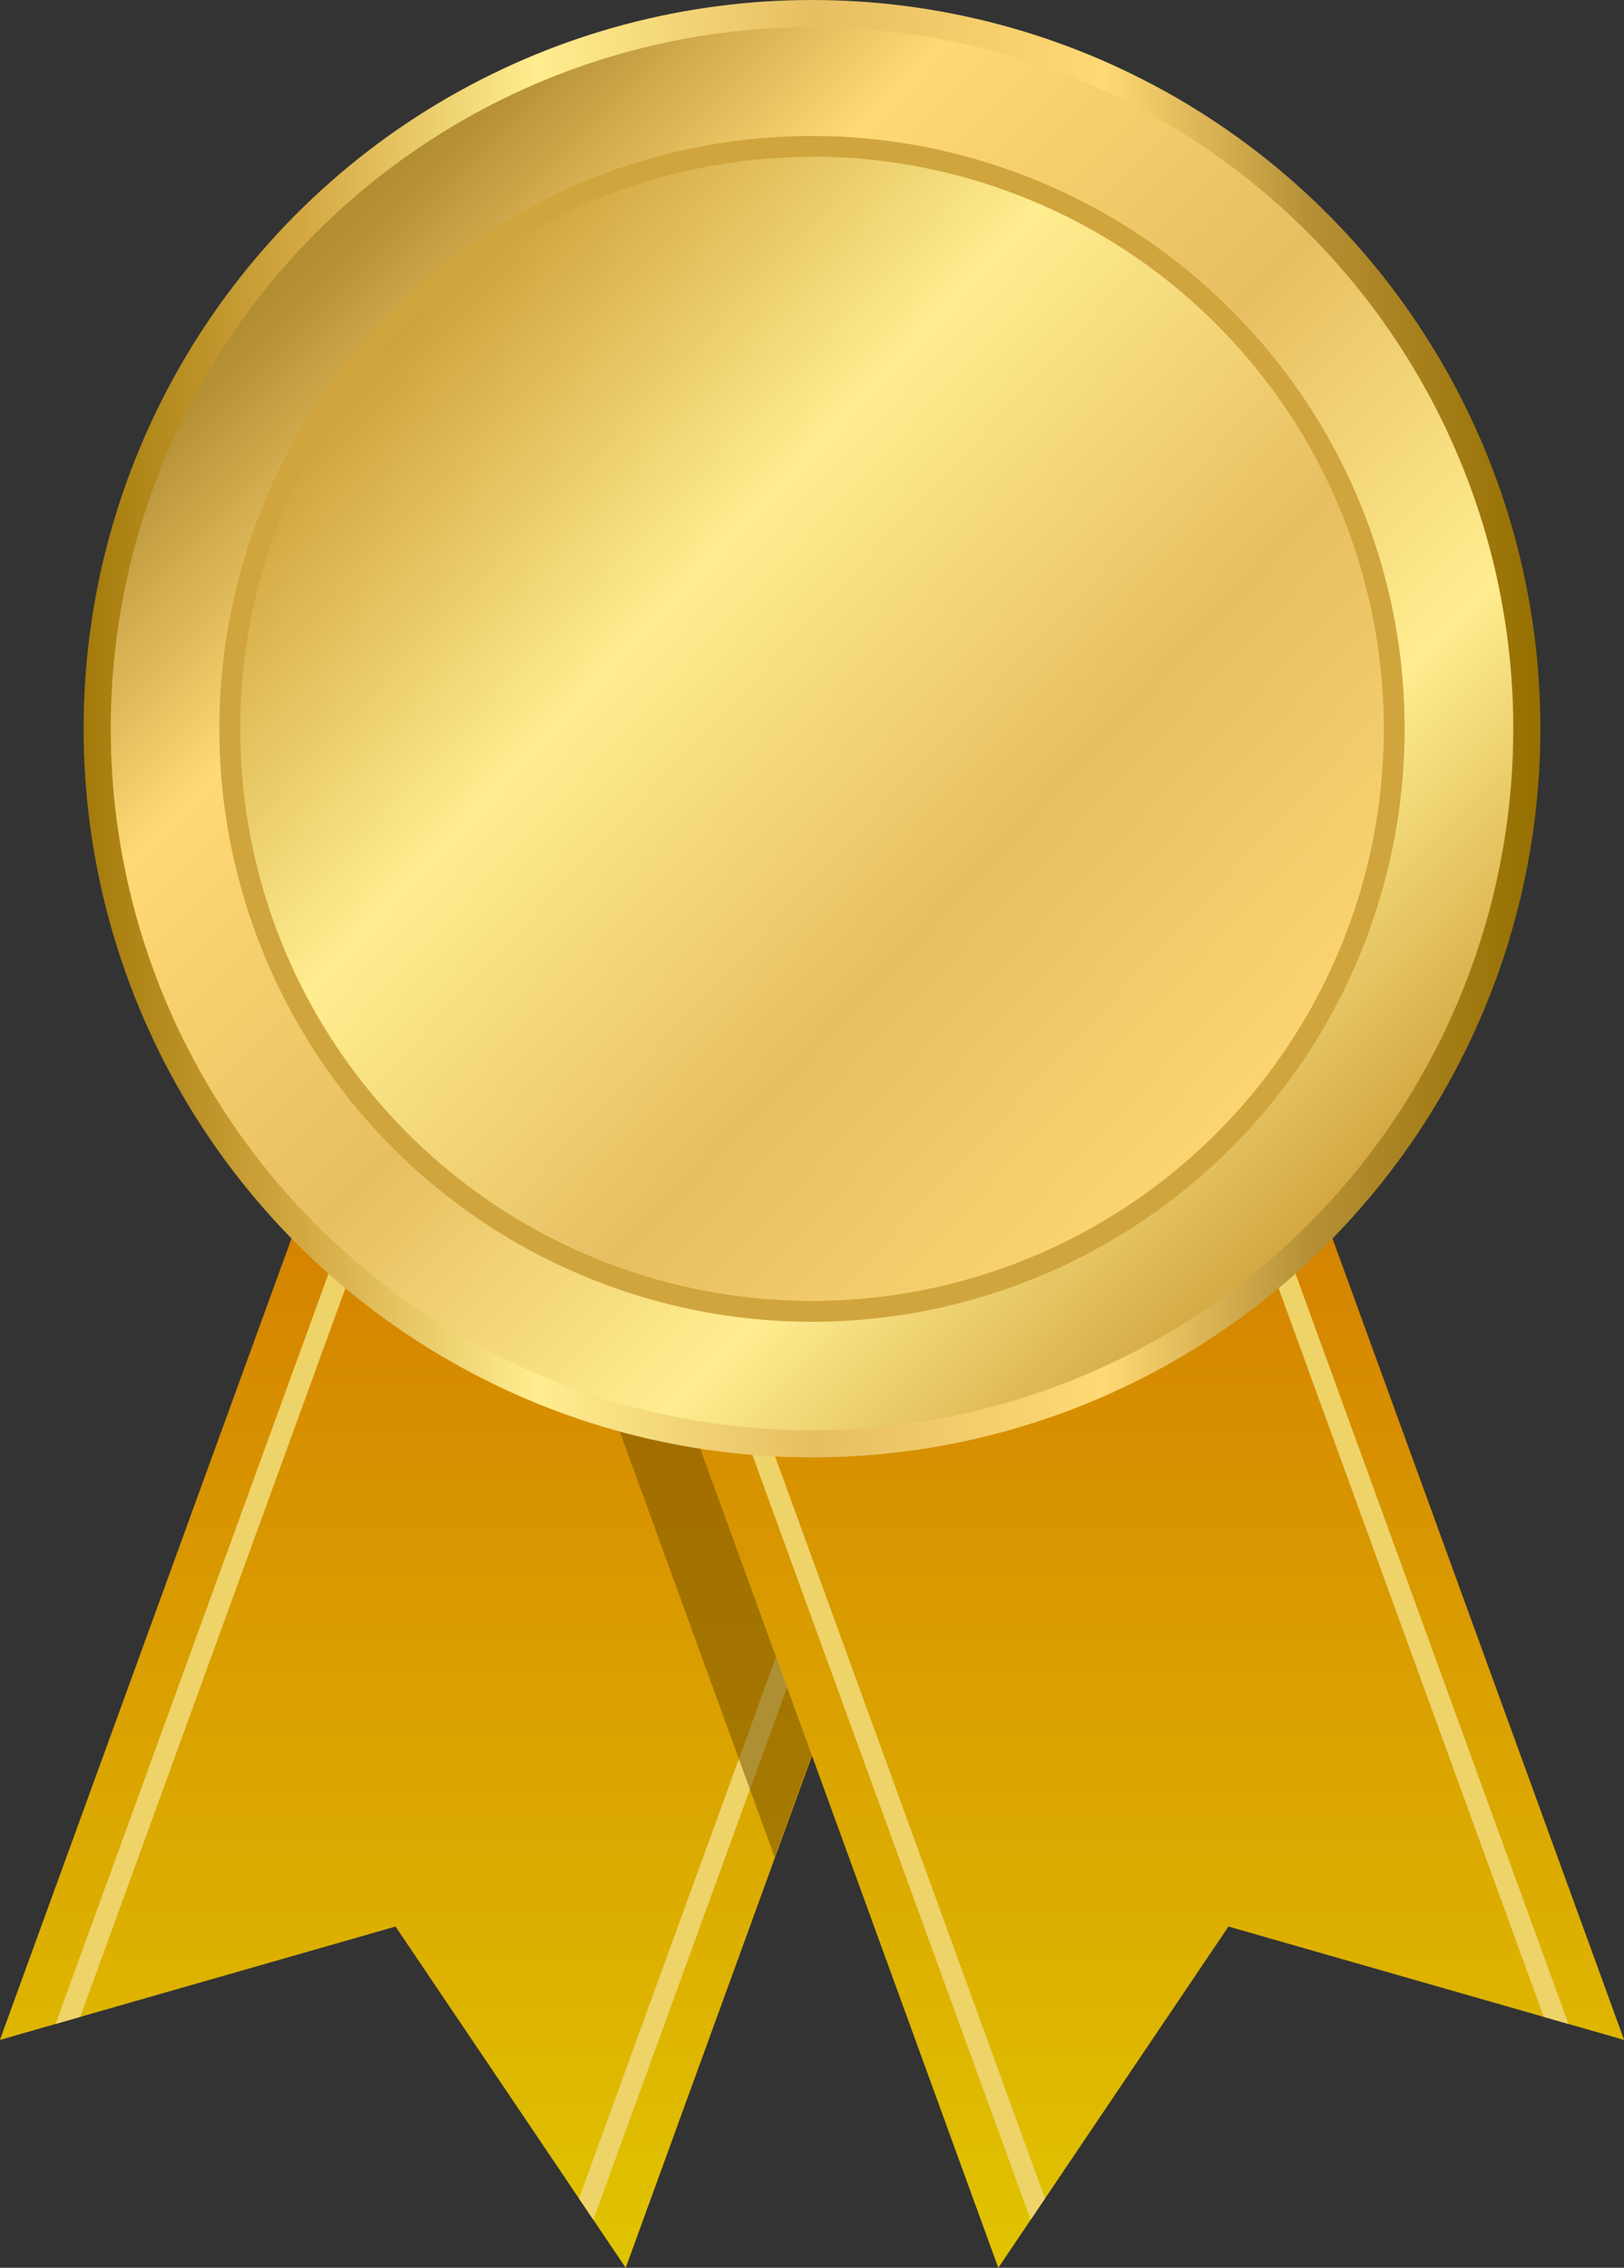
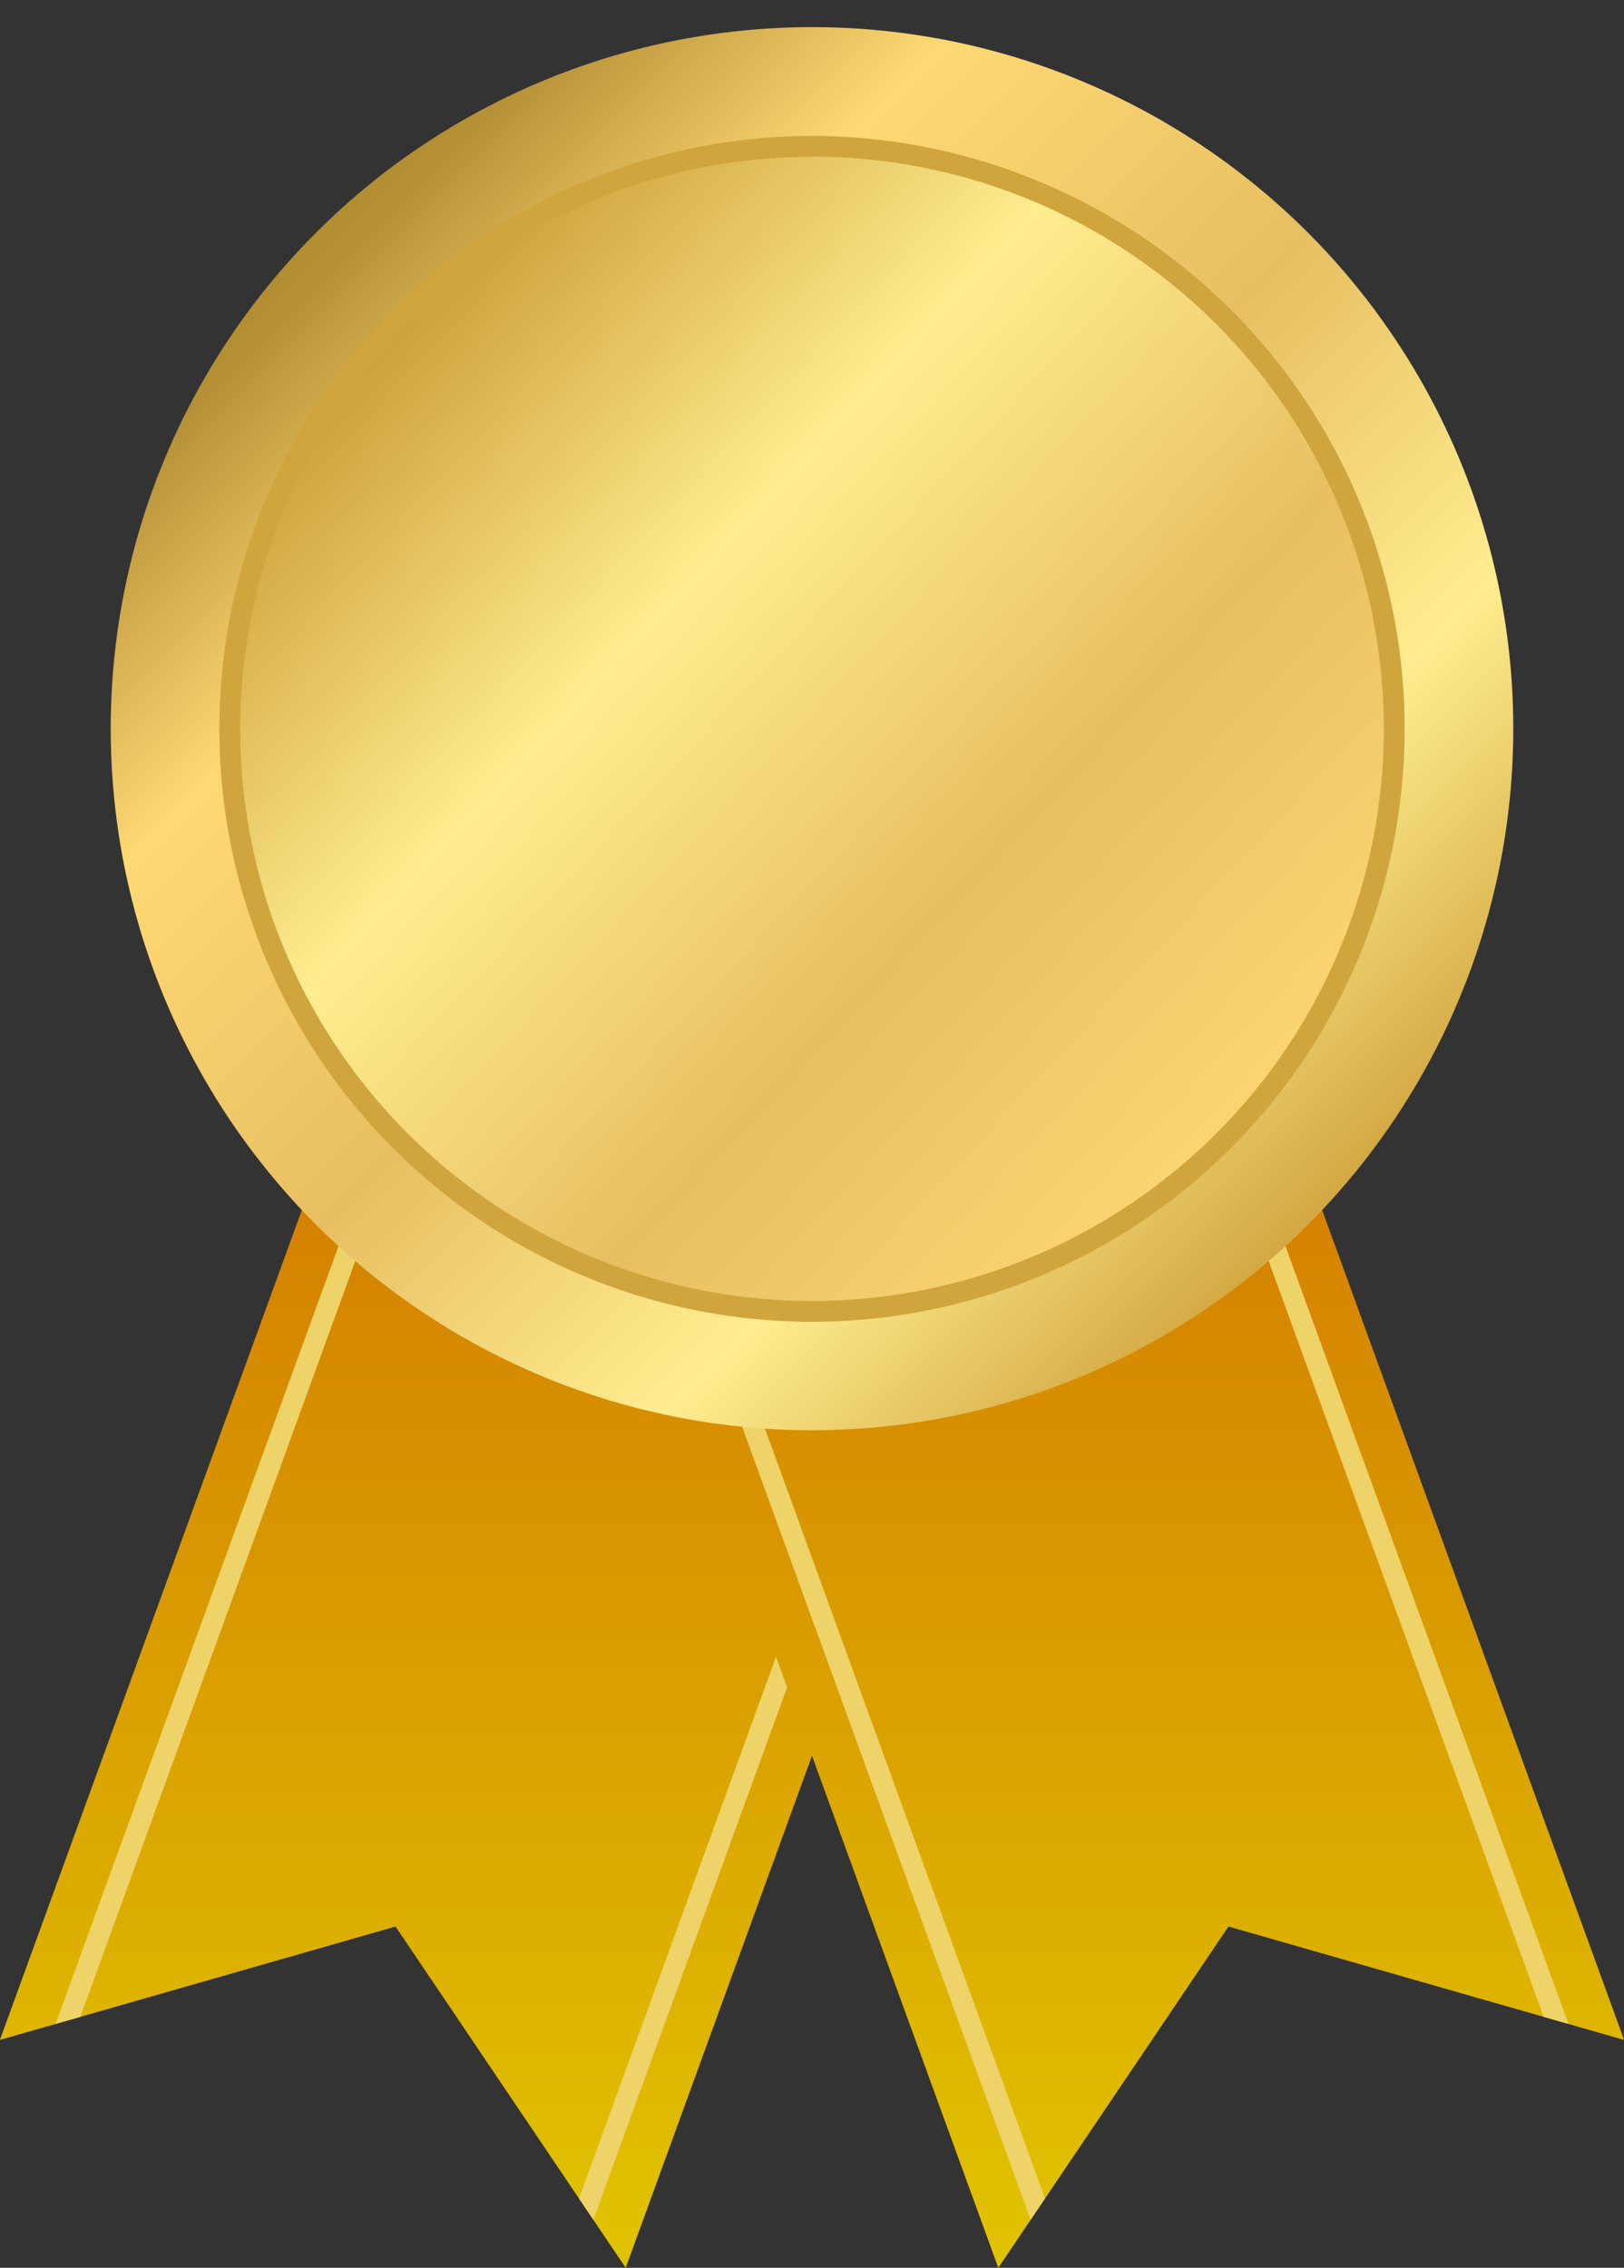
<svg xmlns="http://www.w3.org/2000/svg" xmlns:xlink="http://www.w3.org/1999/xlink" height="500.0" preserveAspectRatio="xMidYMid meet" version="1.0" viewBox="70.9 0.0 358.2 500.0" width="358.2" zoomAndPan="magnify">
  <rect x="70.9" y="0.0" width="358.2" height="500.0" fill="#333333" stroke="none" />
  <defs>
    <linearGradient gradientTransform="matrix(96.91 0 0 -122.91 -209153.3 204301.35)" gradientUnits="userSpaceOnUse" id="a" x1="2160.14" x2="2160.14" xlink:actuate="onLoad" xlink:show="other" xlink:type="simple" y1="1660.46" y2="1658.16">
      <stop offset="0" stop-color="#d27200" />
      <stop offset="1" stop-color="#e0c300" />
    </linearGradient>
    <linearGradient gradientTransform="matrix(96.91 0 0 -122.91 -209094.14 204301.35)" id="c" x1="2160.93" x2="2160.93" xlink:actuate="onLoad" xlink:href="#a" xlink:show="other" xlink:type="simple" y1="1660.46" y2="1658.16" />
    <linearGradient gradientTransform="matrix(140 0 0 -140 -303990.42 231570.61)" gradientUnits="userSpaceOnUse" id="b" x1="2172" x2="2174.29" xlink:actuate="onLoad" xlink:show="other" xlink:type="simple" y1="1652.93" y2="1652.93">
      <stop offset="0" stop-color="#a47b0b" />
      <stop offset=".15" stop-color="#d4a943" />
      <stop offset=".31" stop-color="#ffed8f" />
      <stop offset=".5" stop-color="#e7bf62" />
      <stop offset=".7" stop-color="#ffd974" />
      <stop offset=".84" stop-color="#b69036" />
      <stop offset="1" stop-color="#966f00" />
    </linearGradient>
    <linearGradient gradientTransform="matrix(134.79 0 0 -134.79 -292514.45 223227.52)" id="d" x1="2173.2" x2="2170.9" xlink:actuate="onLoad" xlink:href="#b" xlink:show="other" xlink:type="simple" y1="1653.81" y2="1656.1" />
    <linearGradient gradientTransform="matrix(113.9 0 0 -113.9 -246527.55 189794.85)" id="e" x1="2165.44" x2="2168.45" xlink:actuate="onLoad" xlink:href="#b" xlink:show="other" xlink:type="simple" y1="1666.07" y2="1663.26" />
  </defs>
  <path d="M155.27 217.91L293.3 268.15 208.91 500 158.14 424.76 70.88 449.76 155.27 217.91z" fill="url(#a)" fill-rule="evenodd" />
  <g id="change1_1">
    <path d="M169.29 223.01L88.61 444.68 83.15 446.24 164.97 221.44 169.29 223.01z" fill="#eed369" fill-rule="evenodd" />
  </g>
  <g id="change1_2">
    <path d="M283.6 264.61L201.77 489.42 198.6 484.71 279.28 263.04 283.6 264.61z" fill="#eed369" fill-rule="evenodd" />
  </g>
  <g id="change2_1">
-     <path d="M277.47,274.76,289.24,279,241.76,409.48,202.64,302Z" fill="#6f4c00" fill-rule="evenodd" opacity=".5" style="isolation:isolate" />
-   </g>
+     </g>
  <path d="M344.73 217.91L206.7 268.15 291.09 500 341.86 424.76 429.12 449.76 344.73 217.91z" fill="url(#c)" fill-rule="evenodd" />
  <g id="change1_3">
    <path d="M330.71 223.01L411.39 444.68 416.85 446.24 335.03 221.44 330.71 223.01z" fill="#eed369" fill-rule="evenodd" />
  </g>
  <g id="change1_4">
    <path d="M216.41 264.61L298.23 489.42 301.4 484.71 220.72 263.04 216.41 264.61z" fill="#eed369" fill-rule="evenodd" />
  </g>
-   <circle cx="250" cy="160.66" fill="url(#b)" r="160.66" />
  <circle cx="250" cy="160.66" fill="url(#d)" r="154.68" />
-   <circle cx="250" cy="160.66" fill="url(#e)" r="130.71" />
  <circle cx="250" cy="160.66" fill="url(#e)" r="130.71" />
  <g id="change3_1">
    <path d="M250,30A130.71,130.71,0,1,1,119.29,160.66,130.71,130.71,0,0,1,250,30Zm0,4.59A126.12,126.12,0,1,0,376.12,160.66,126.13,126.13,0,0,0,250,34.54Z" fill="#d0a53e" />
  </g>
</svg>